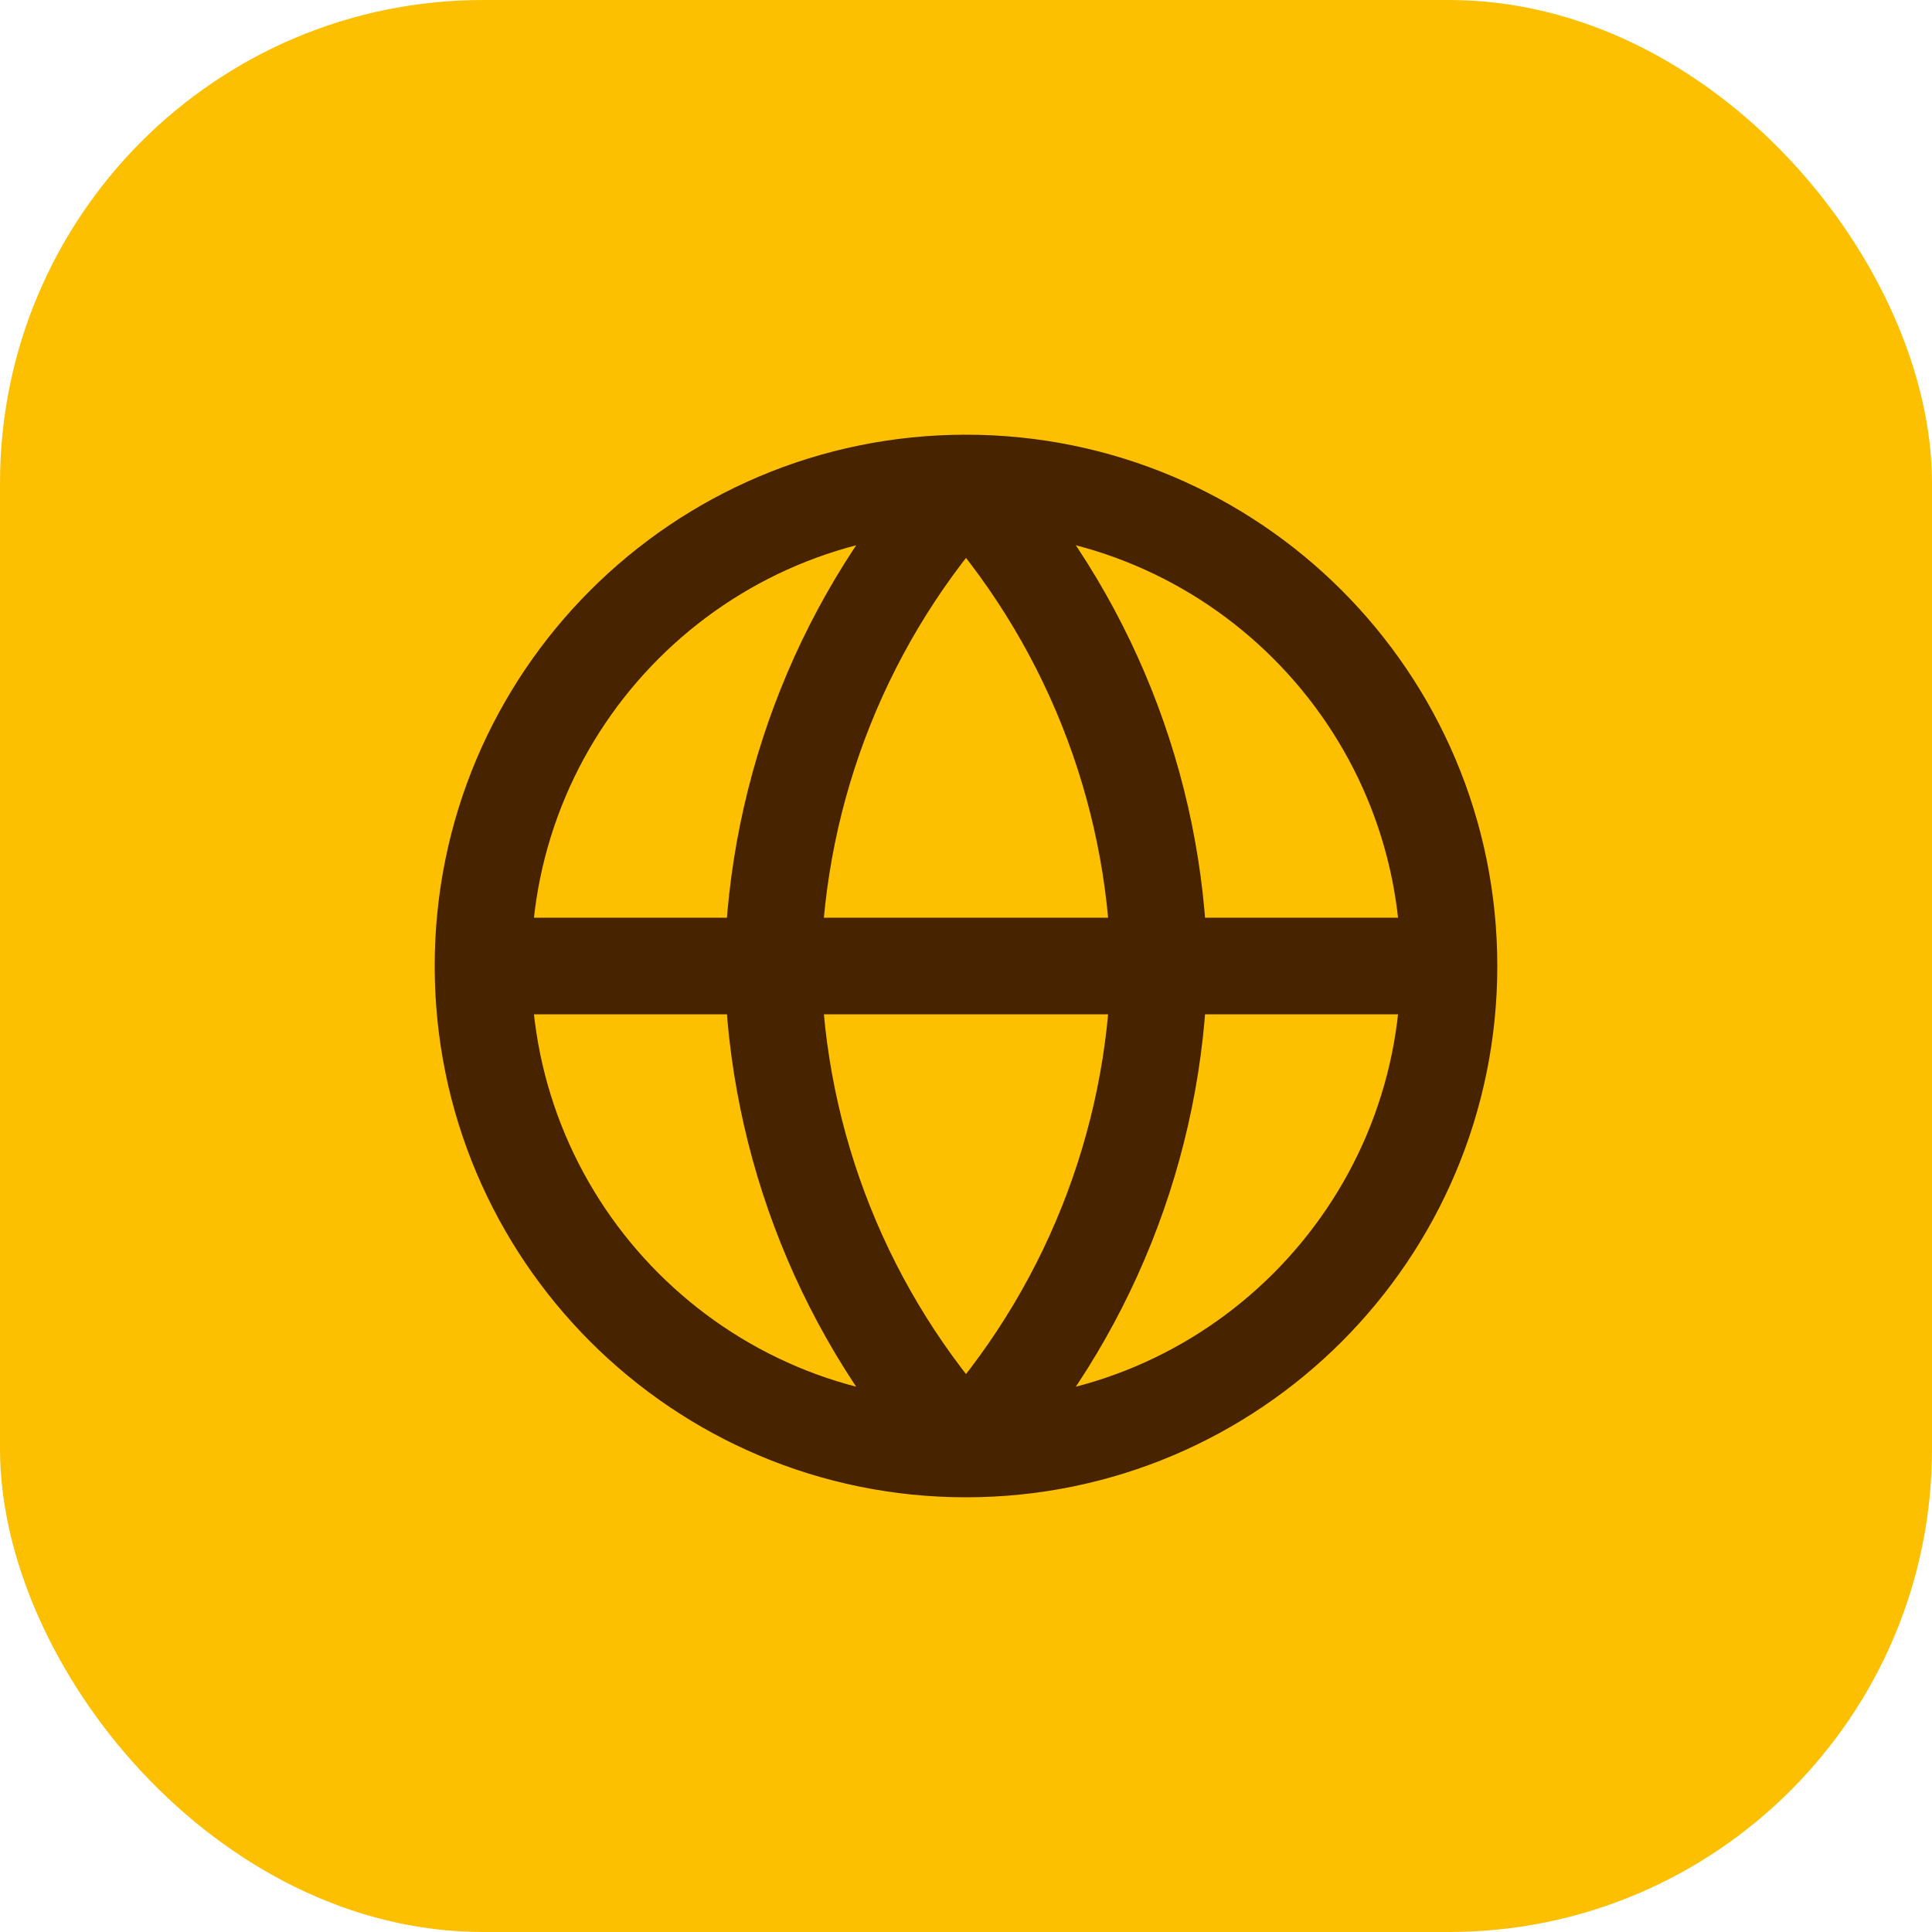
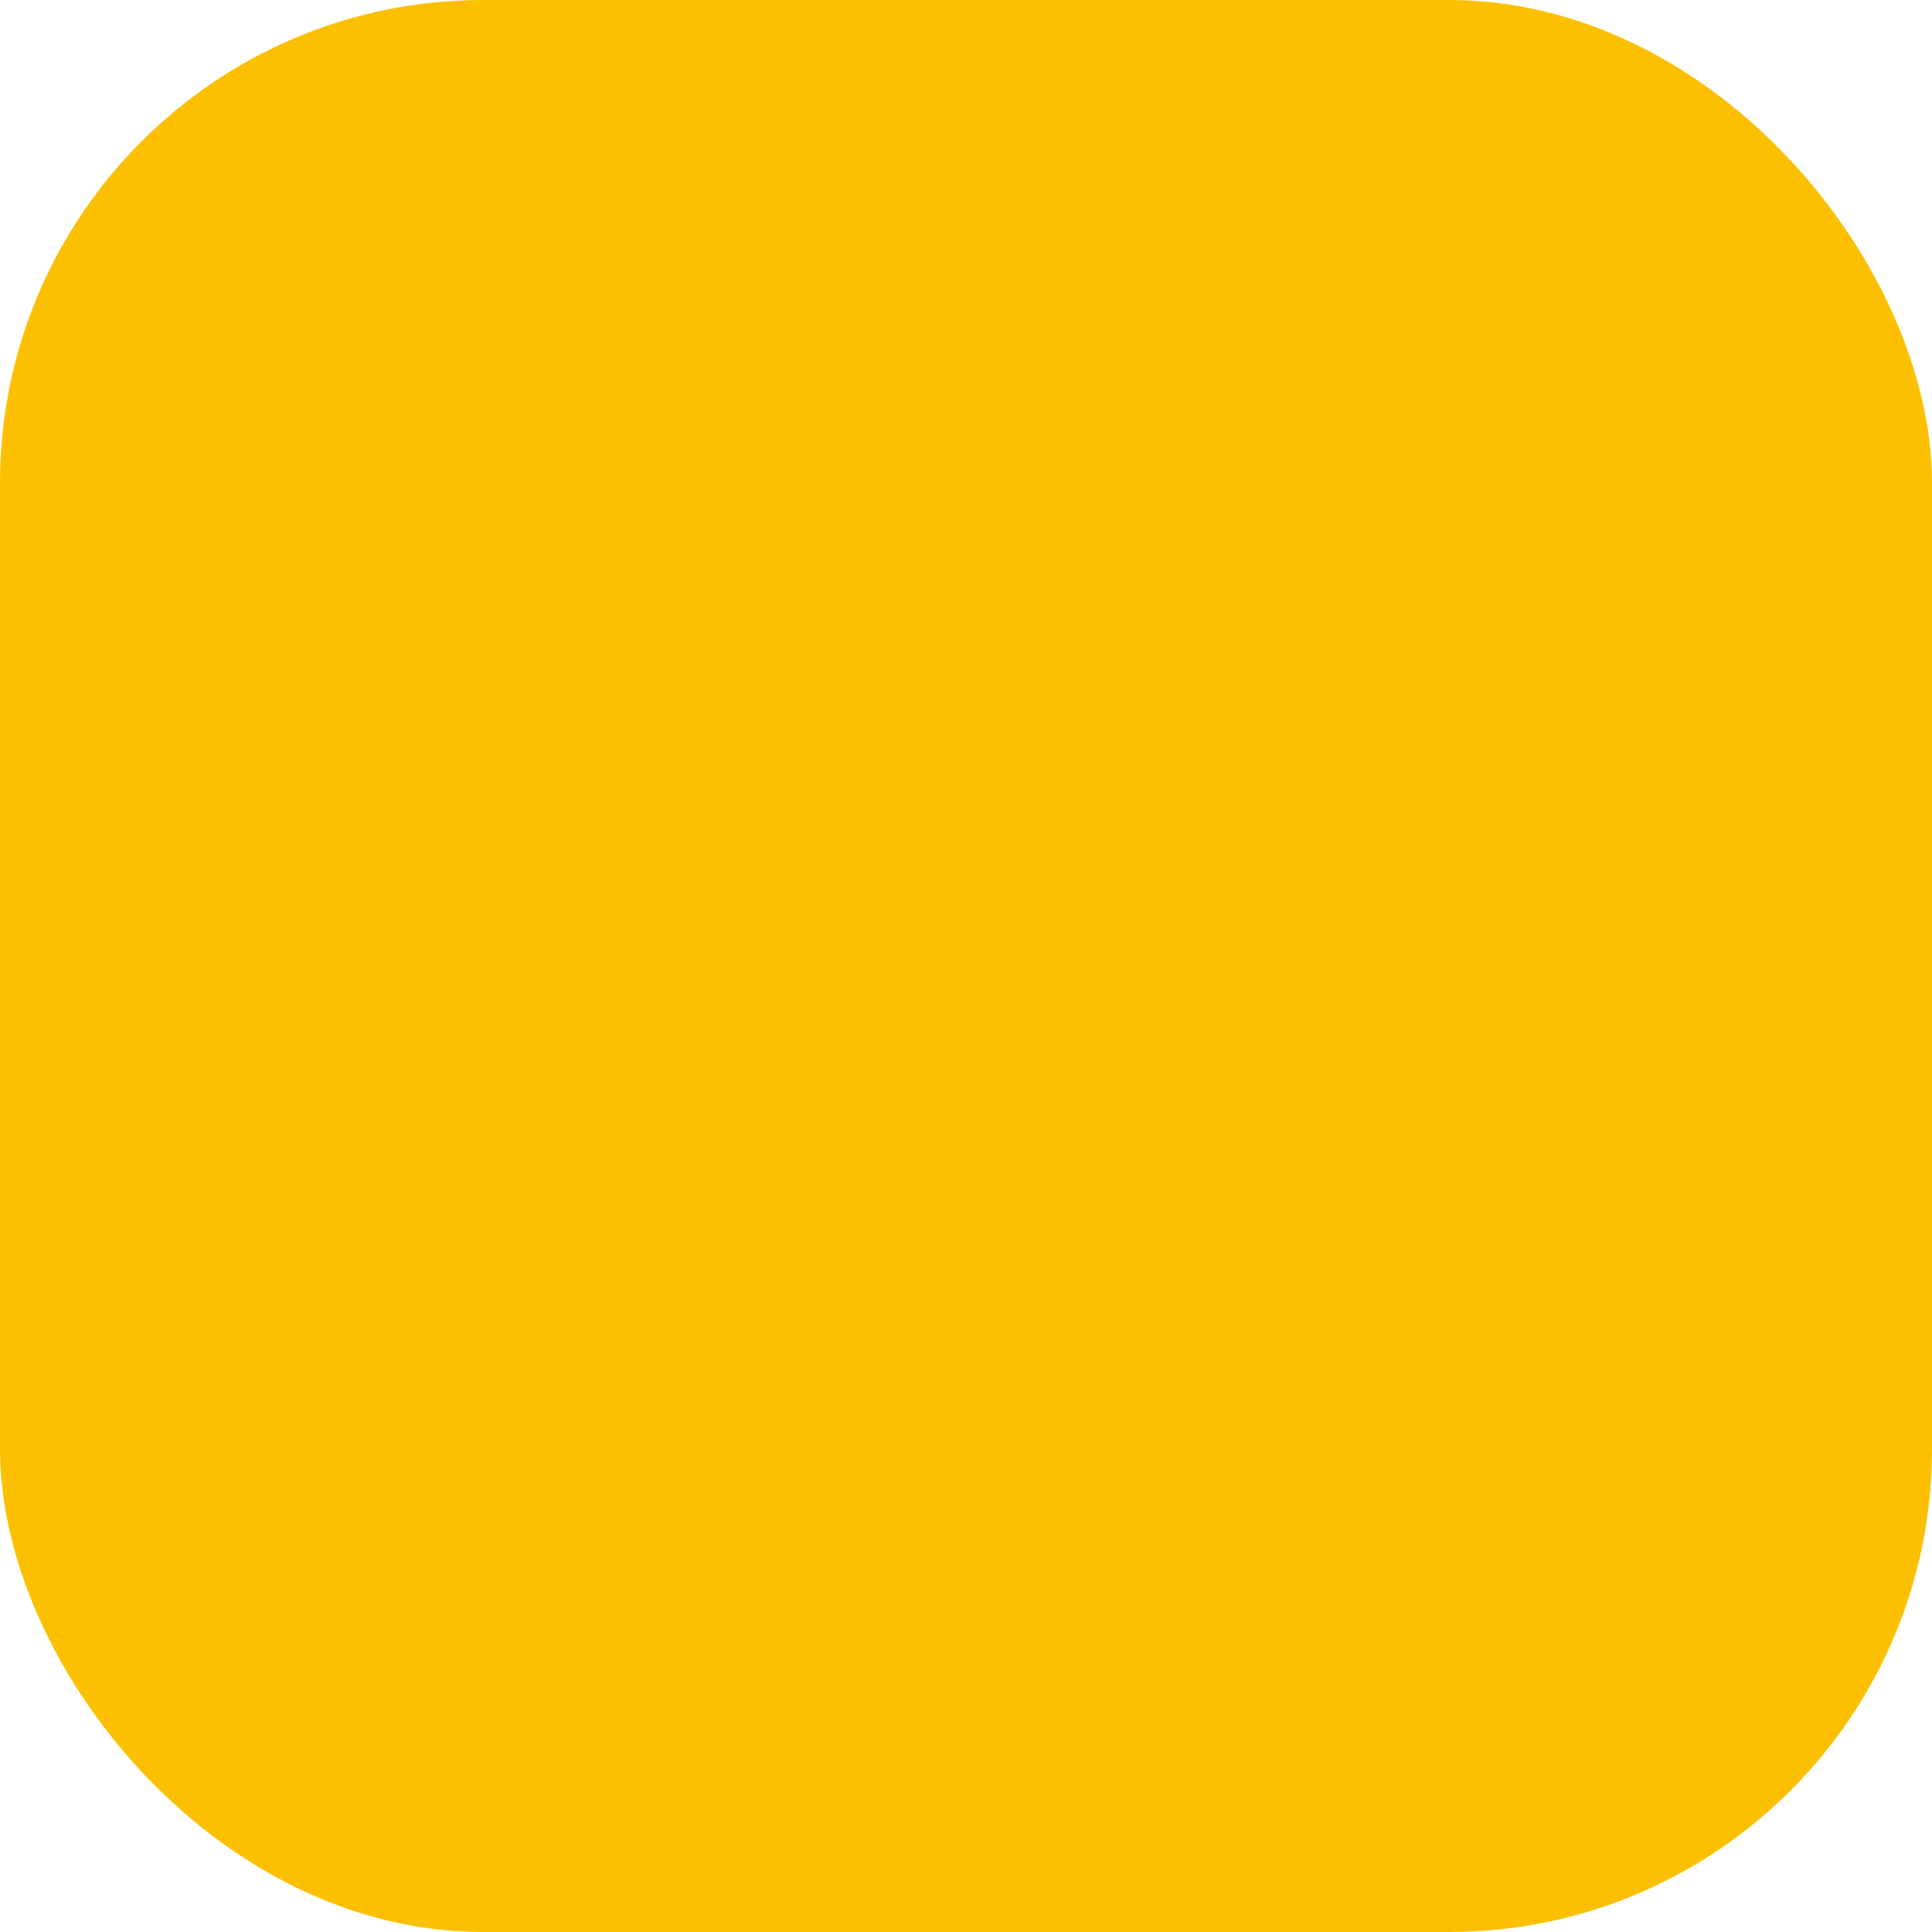
<svg xmlns="http://www.w3.org/2000/svg" width="40" height="40" viewBox="0 0 40 40" fill="none">
  <rect width="40" height="40" rx="10" fill="#FCC001" />
-   <path d="M30 20C30 25.523 25.523 30 20 30M30 20C30 14.477 25.523 10 20 10M30 20H10M20 30C14.477 30 10 25.523 10 20M20 30C22.501 27.262 23.923 23.708 24 20C23.923 16.292 22.501 12.738 20 10M20 30C17.499 27.262 16.077 23.708 16 20C16.077 16.292 17.499 12.738 20 10M10 20C10 14.477 14.477 10 20 10" stroke="#482300" stroke-width="2" stroke-linecap="round" stroke-linejoin="round" />
</svg>